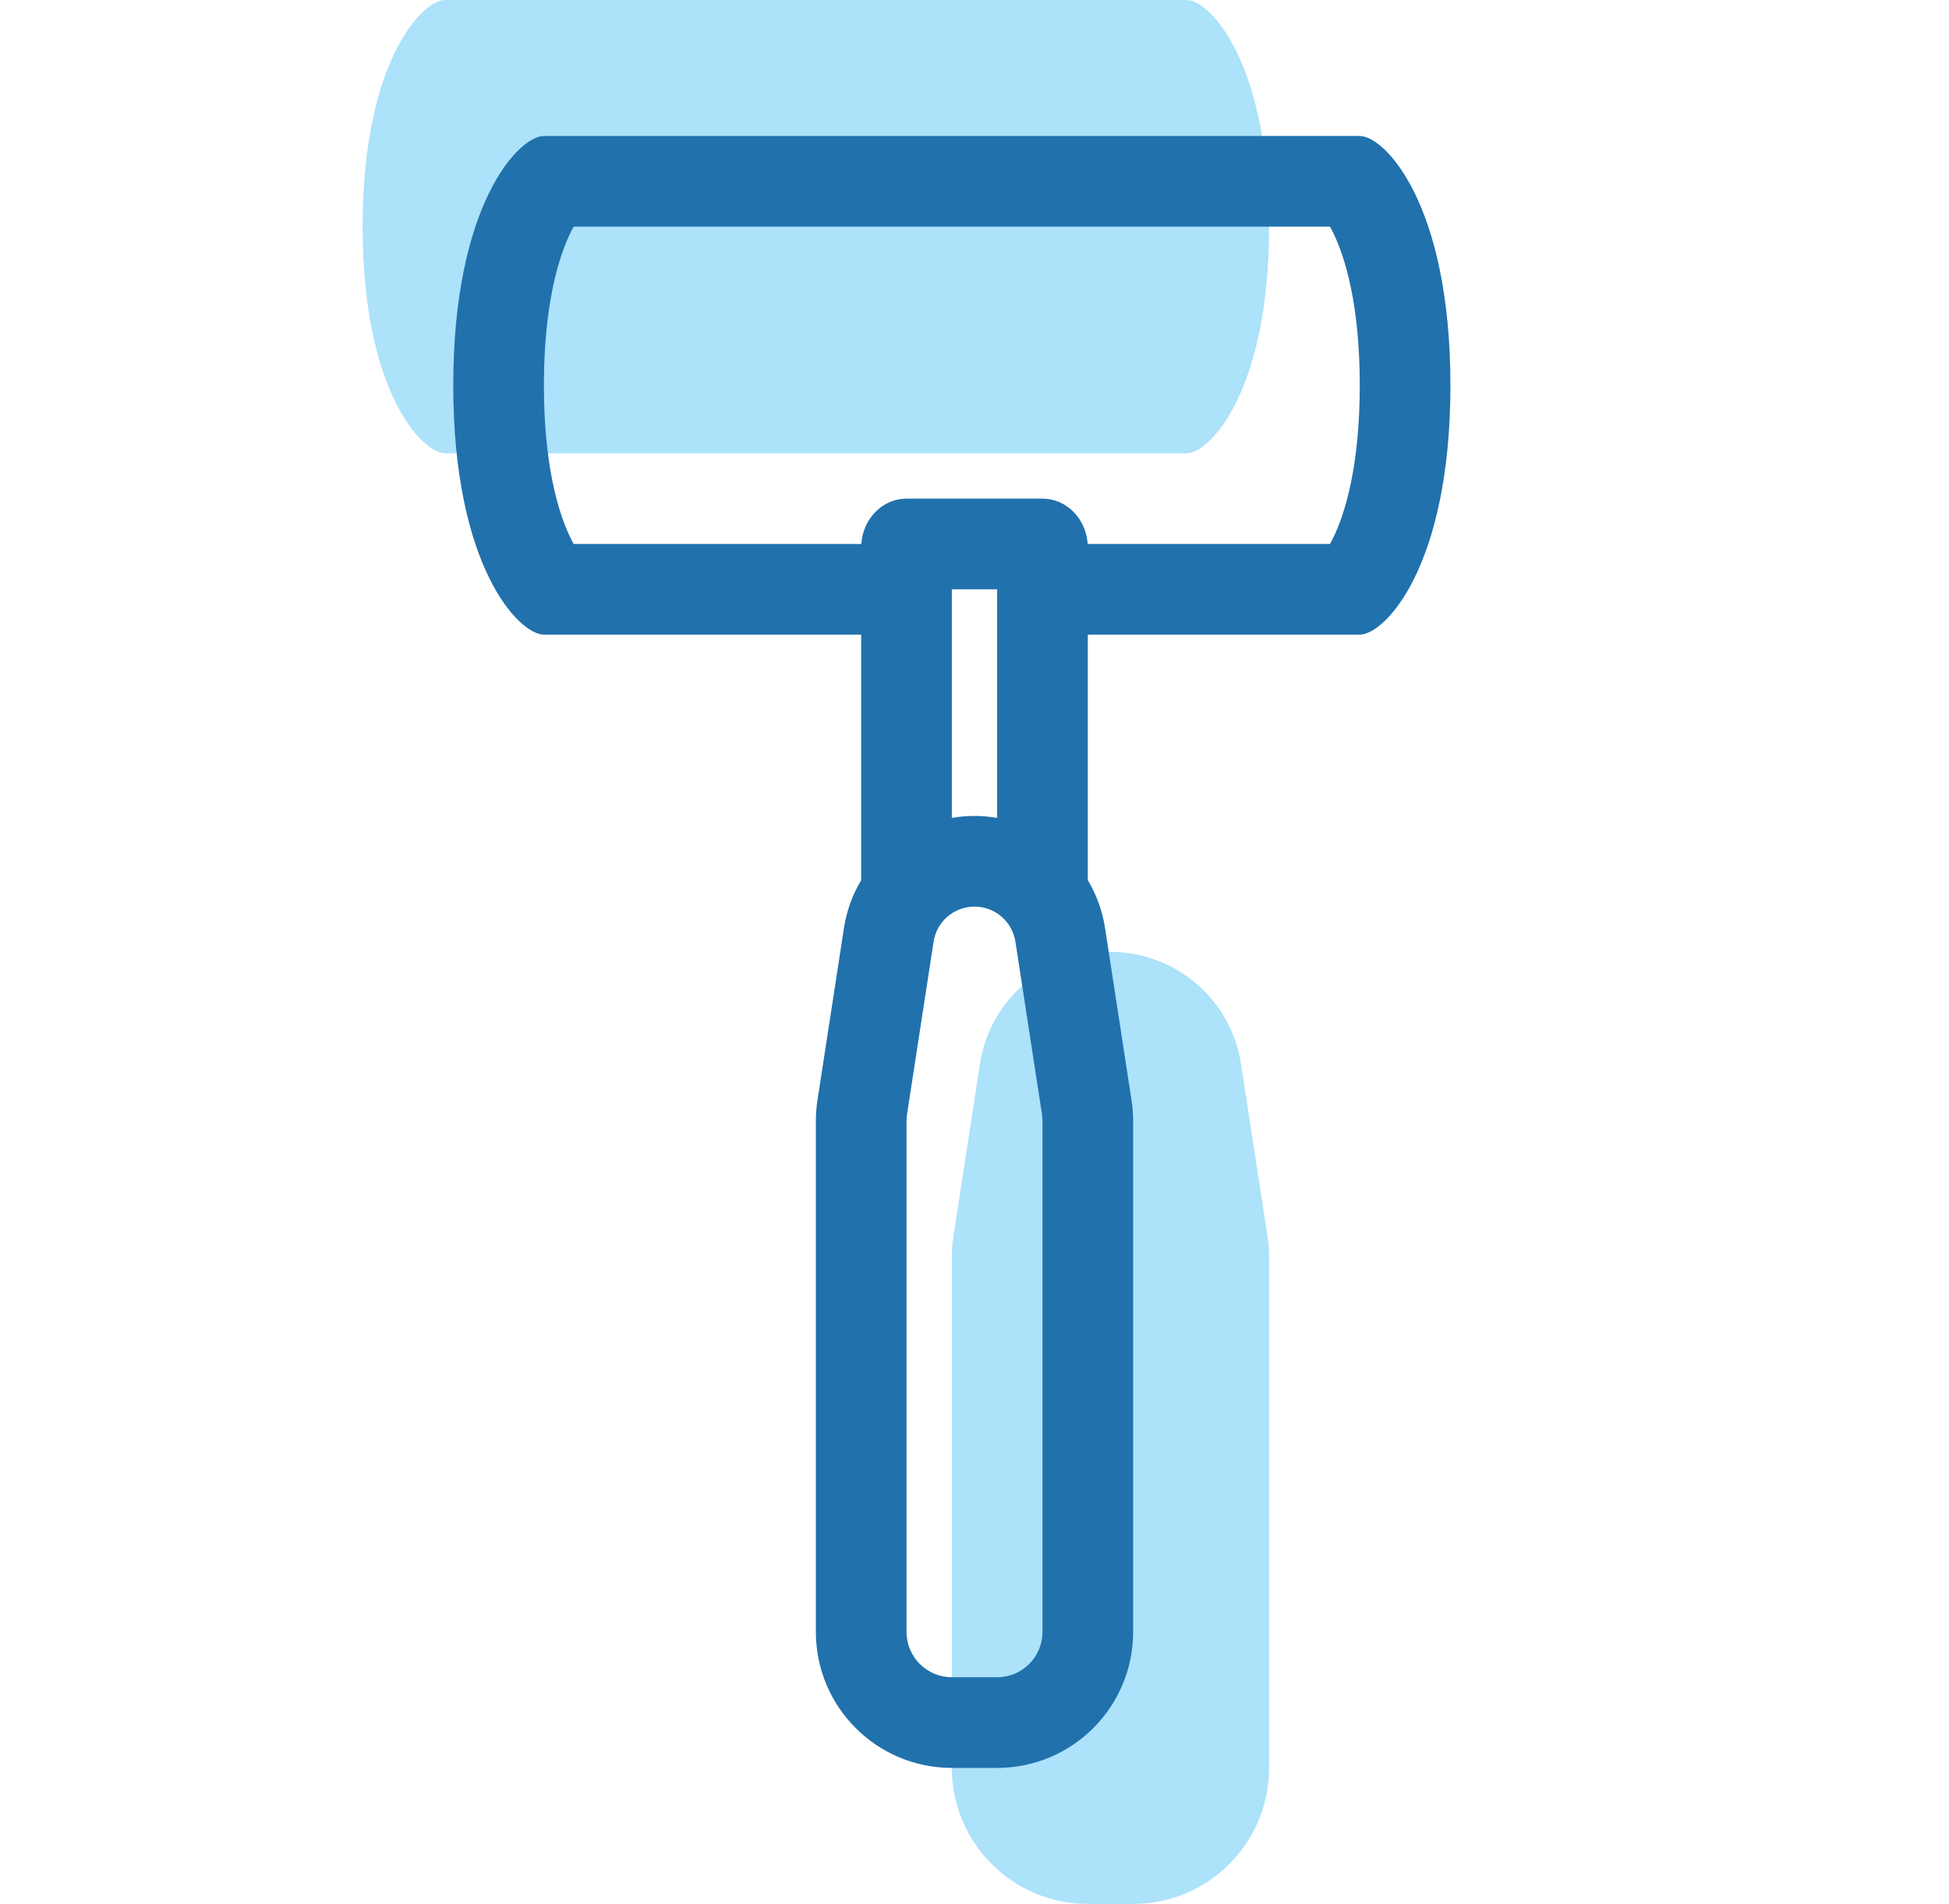
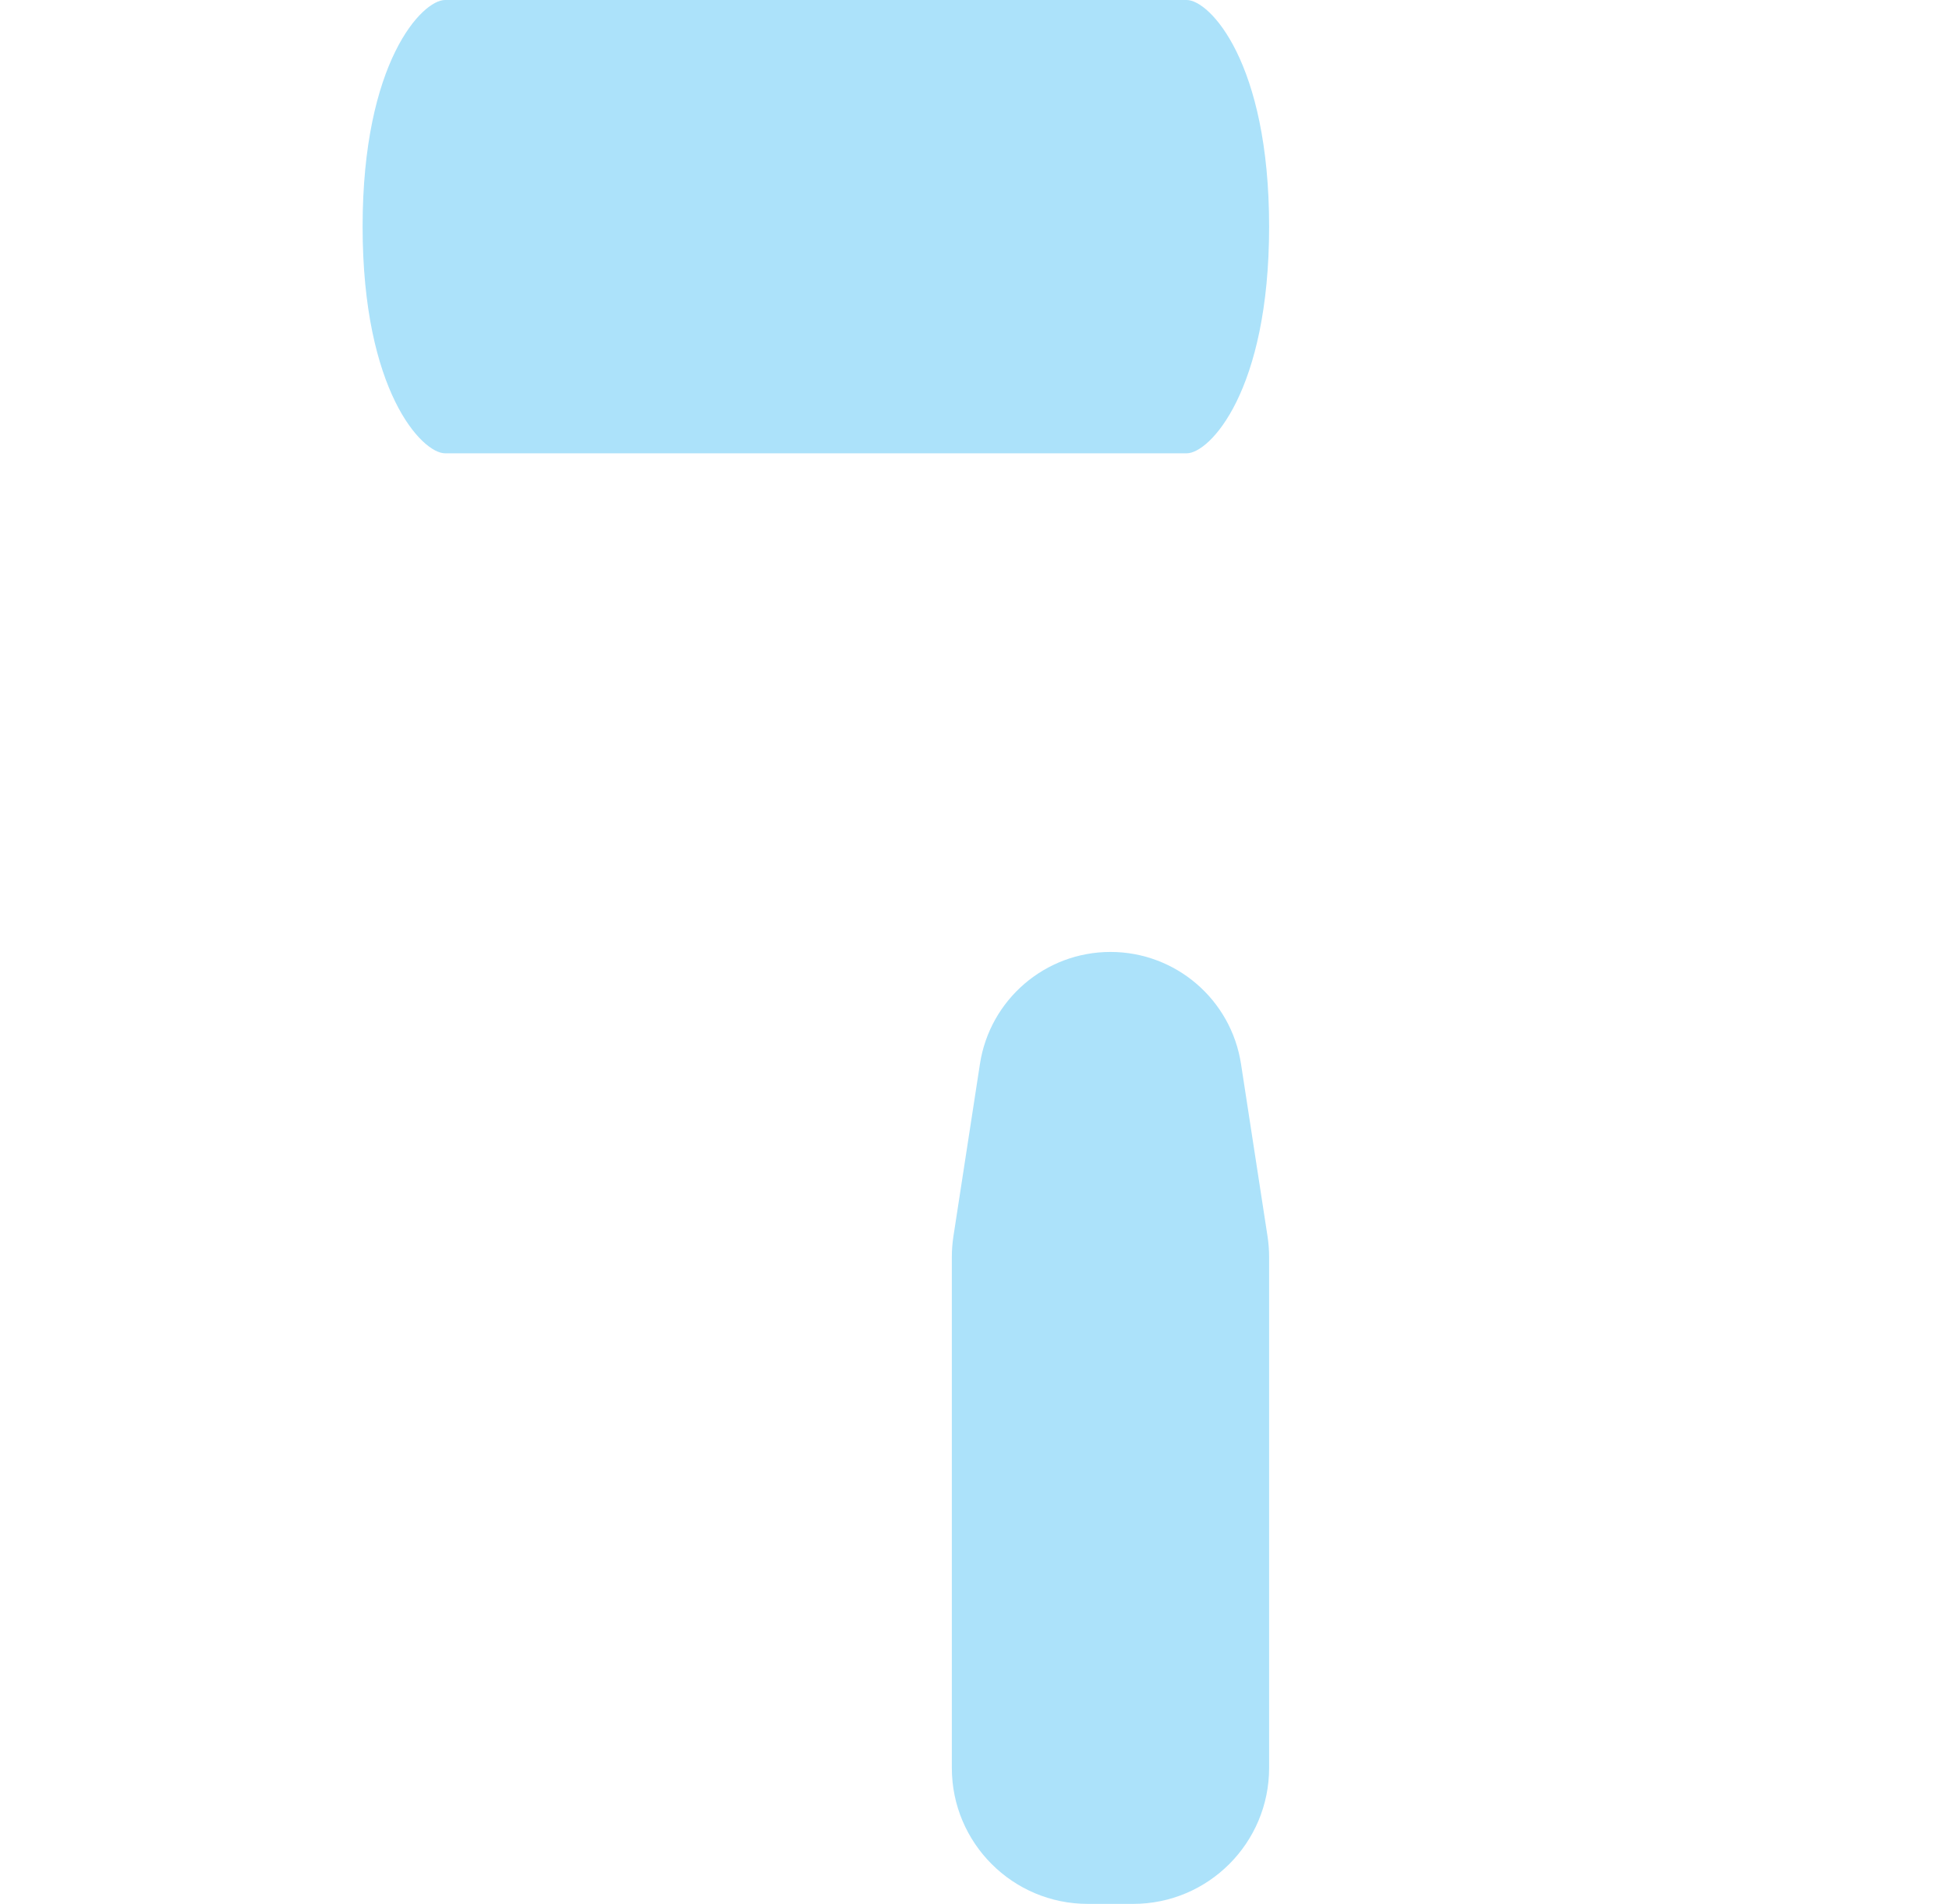
<svg xmlns="http://www.w3.org/2000/svg" width="43" height="42" viewBox="0 0 43 42" fill="none">
  <path fill-rule="evenodd" clip-rule="evenodd" d="M9.818 0H26.182C26.684 0 28 1.364 28 5C28 8.636 26.684 10 26.182 10H9.818C9.316 10 8 8.636 8 5C8 1.364 9.316 0 9.818 0ZM24.5 21C23.062 21 21.839 22.049 21.62 23.471L21.035 27.273C21.012 27.424 21 27.577 21 27.729V39C21 40.657 22.343 42 24 42H25C26.657 42 28 40.657 28 39V27.729C28 27.577 27.988 27.424 27.965 27.273L27.38 23.471C27.161 22.049 25.938 21 24.5 21Z" fill="#ACE2FA" />
-   <path fill-rule="evenodd" clip-rule="evenodd" d="M30 14H24V19.416C24.189 19.732 24.321 20.088 24.38 20.471L24.965 24.273C24.988 24.424 25 24.577 25 24.729V36C25 37.657 23.657 39 22 39H21C19.343 39 18 37.657 18 36V24.729C18 24.577 18.012 24.424 18.035 24.273L18.62 20.471C18.679 20.088 18.811 19.732 19 19.416V14H12C11.448 14 10 12.5 10 8.5C10 4.5 11.448 3 12 3H30C30.552 3 32 4.5 32 8.5C32 12.5 30.552 14 30 14ZM12.587 5.134C12.611 5.084 12.635 5.04 12.657 5H29.343C29.365 5.04 29.389 5.084 29.413 5.134C29.678 5.673 30 6.73 30 8.5C30 10.27 29.678 11.327 29.413 11.866C29.389 11.916 29.365 11.96 29.343 12H23.997C23.961 11.441 23.528 11 23 11H20C19.472 11 19.039 11.441 19.003 12H12.657C12.635 11.96 12.611 11.916 12.587 11.866C12.322 11.327 12 10.27 12 8.5C12 6.73 12.322 5.673 12.587 5.134ZM21 18.043C21.163 18.015 21.33 18 21.5 18C21.67 18 21.837 18.015 22 18.043V13H21V18.043ZM20 36V24.729C20 24.678 20.004 24.628 20.012 24.577L20.597 20.775C20.665 20.329 21.049 20 21.5 20C21.951 20 22.335 20.329 22.403 20.775L22.988 24.577C22.996 24.628 23 24.678 23 24.729V36C23 36.552 22.552 37 22 37H21C20.448 37 20 36.552 20 36Z" fill="#2171AD" />
</svg>